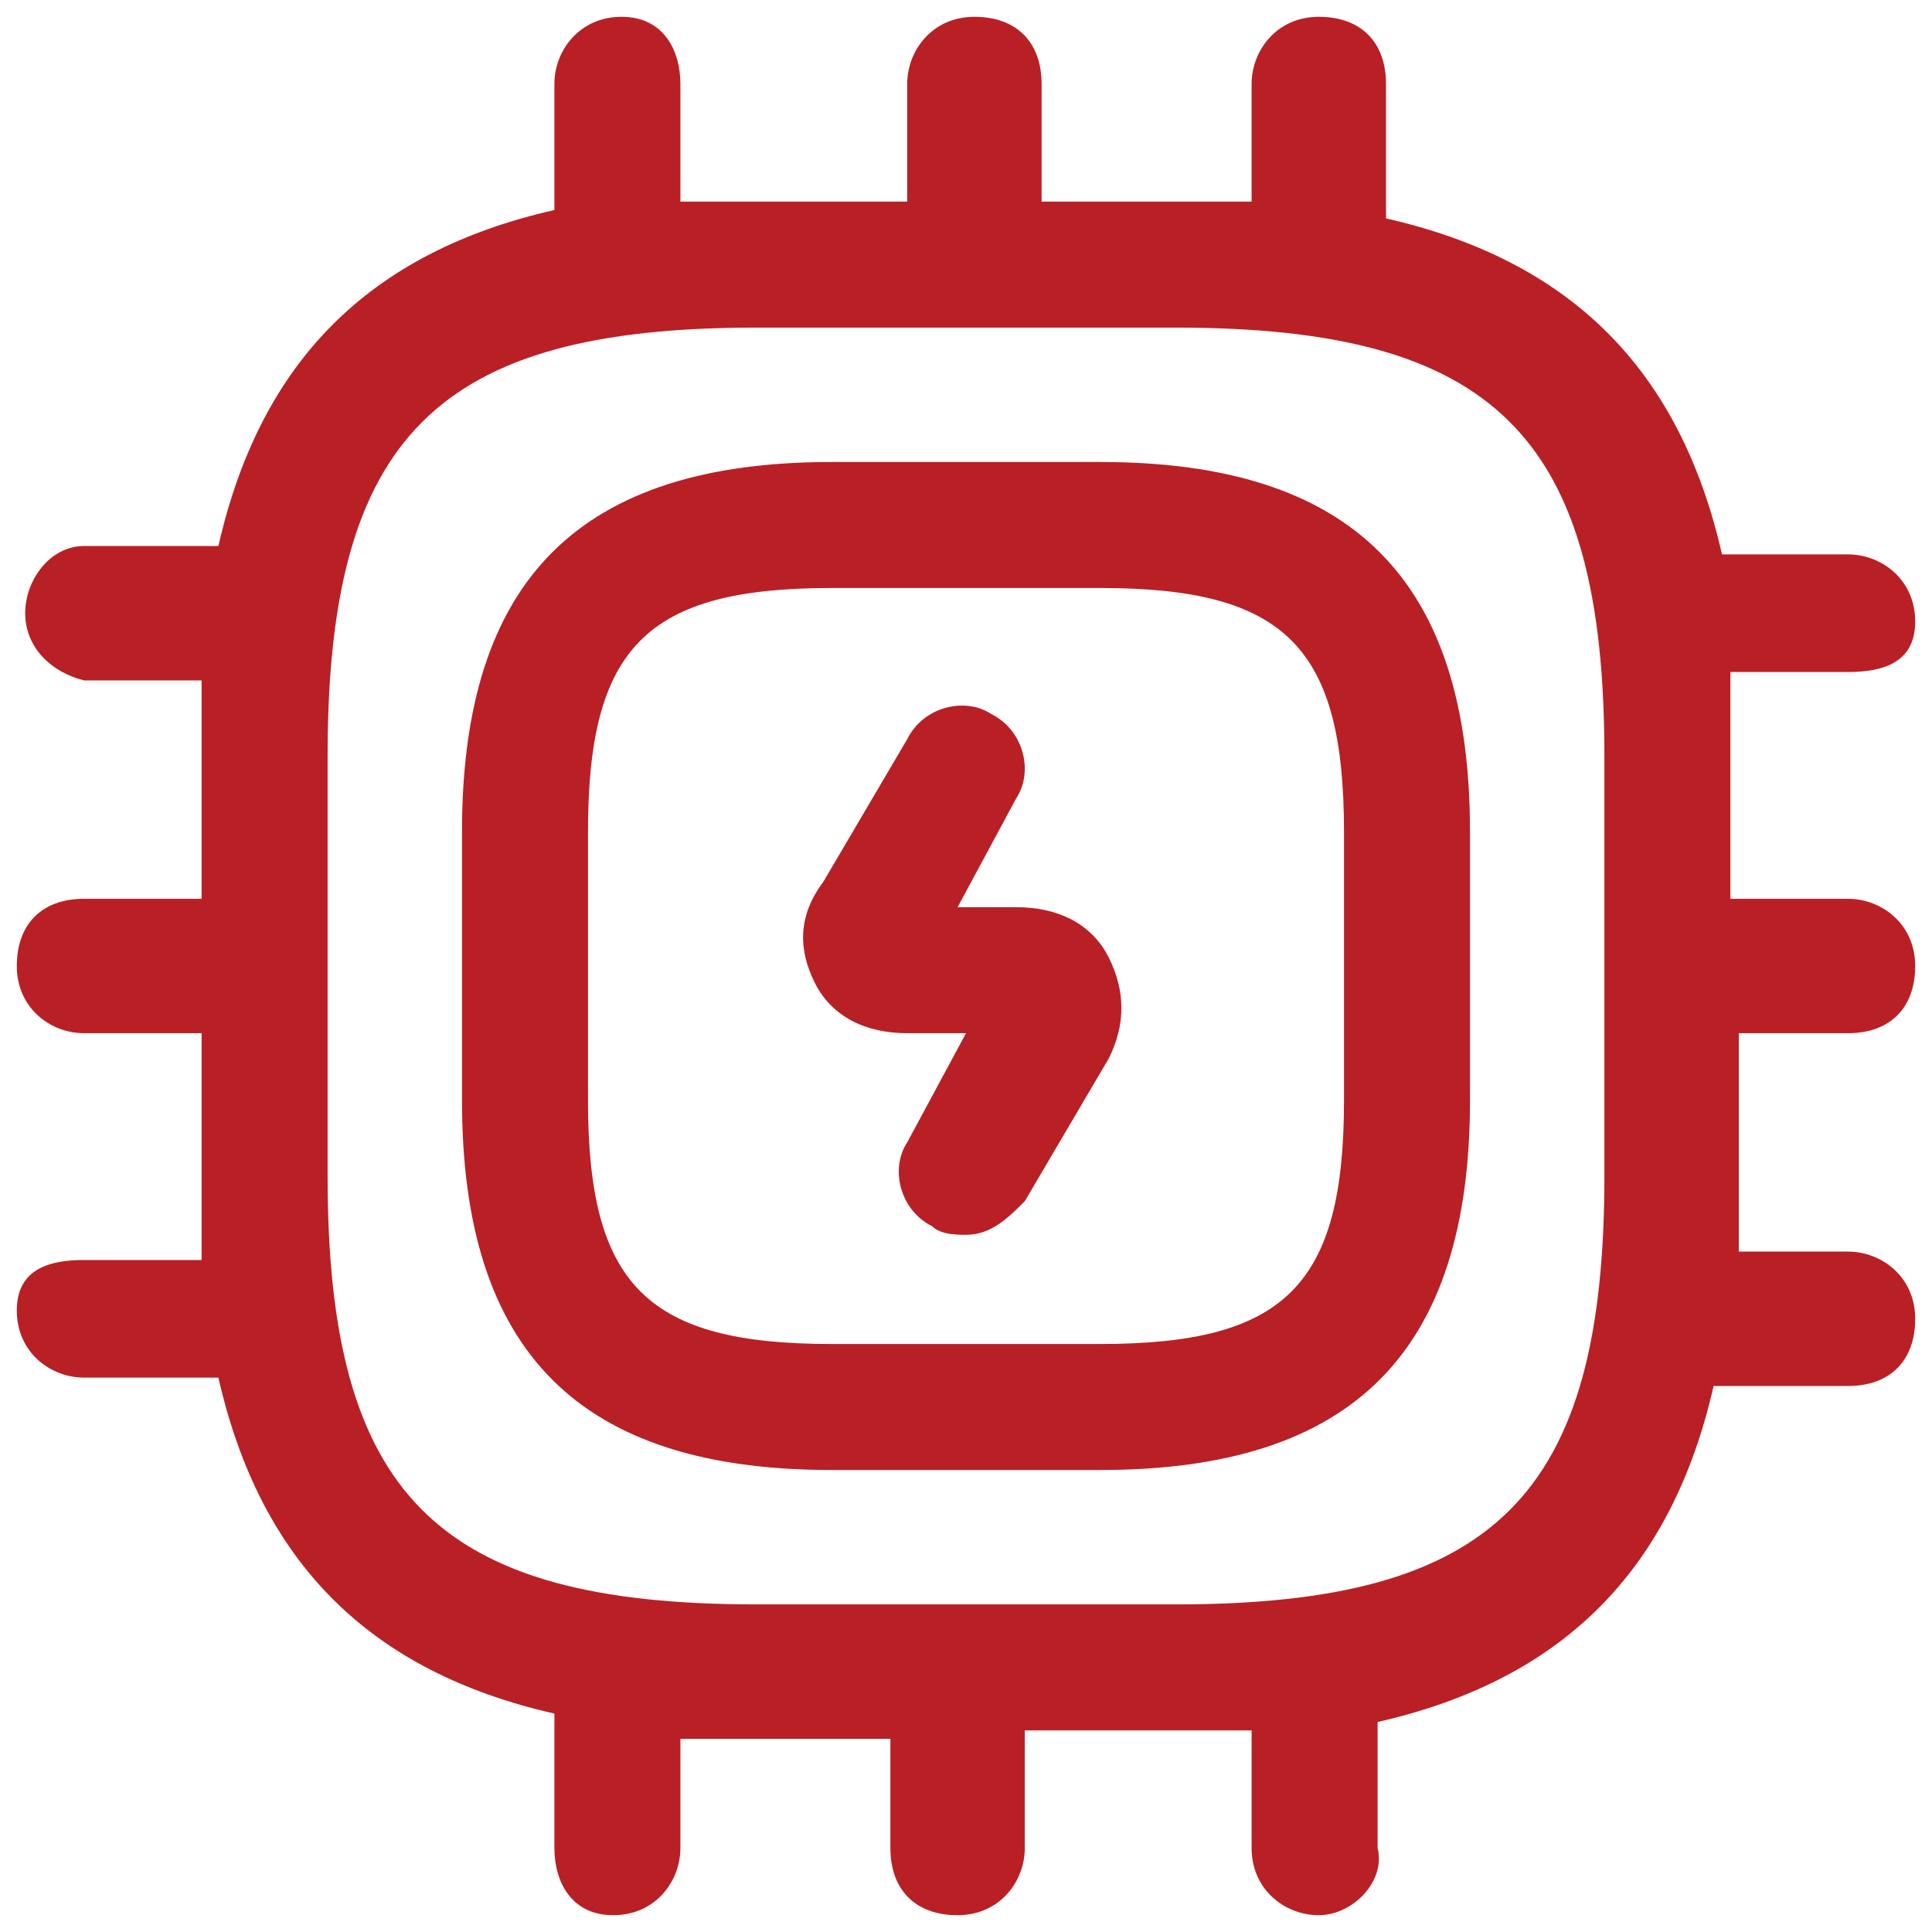
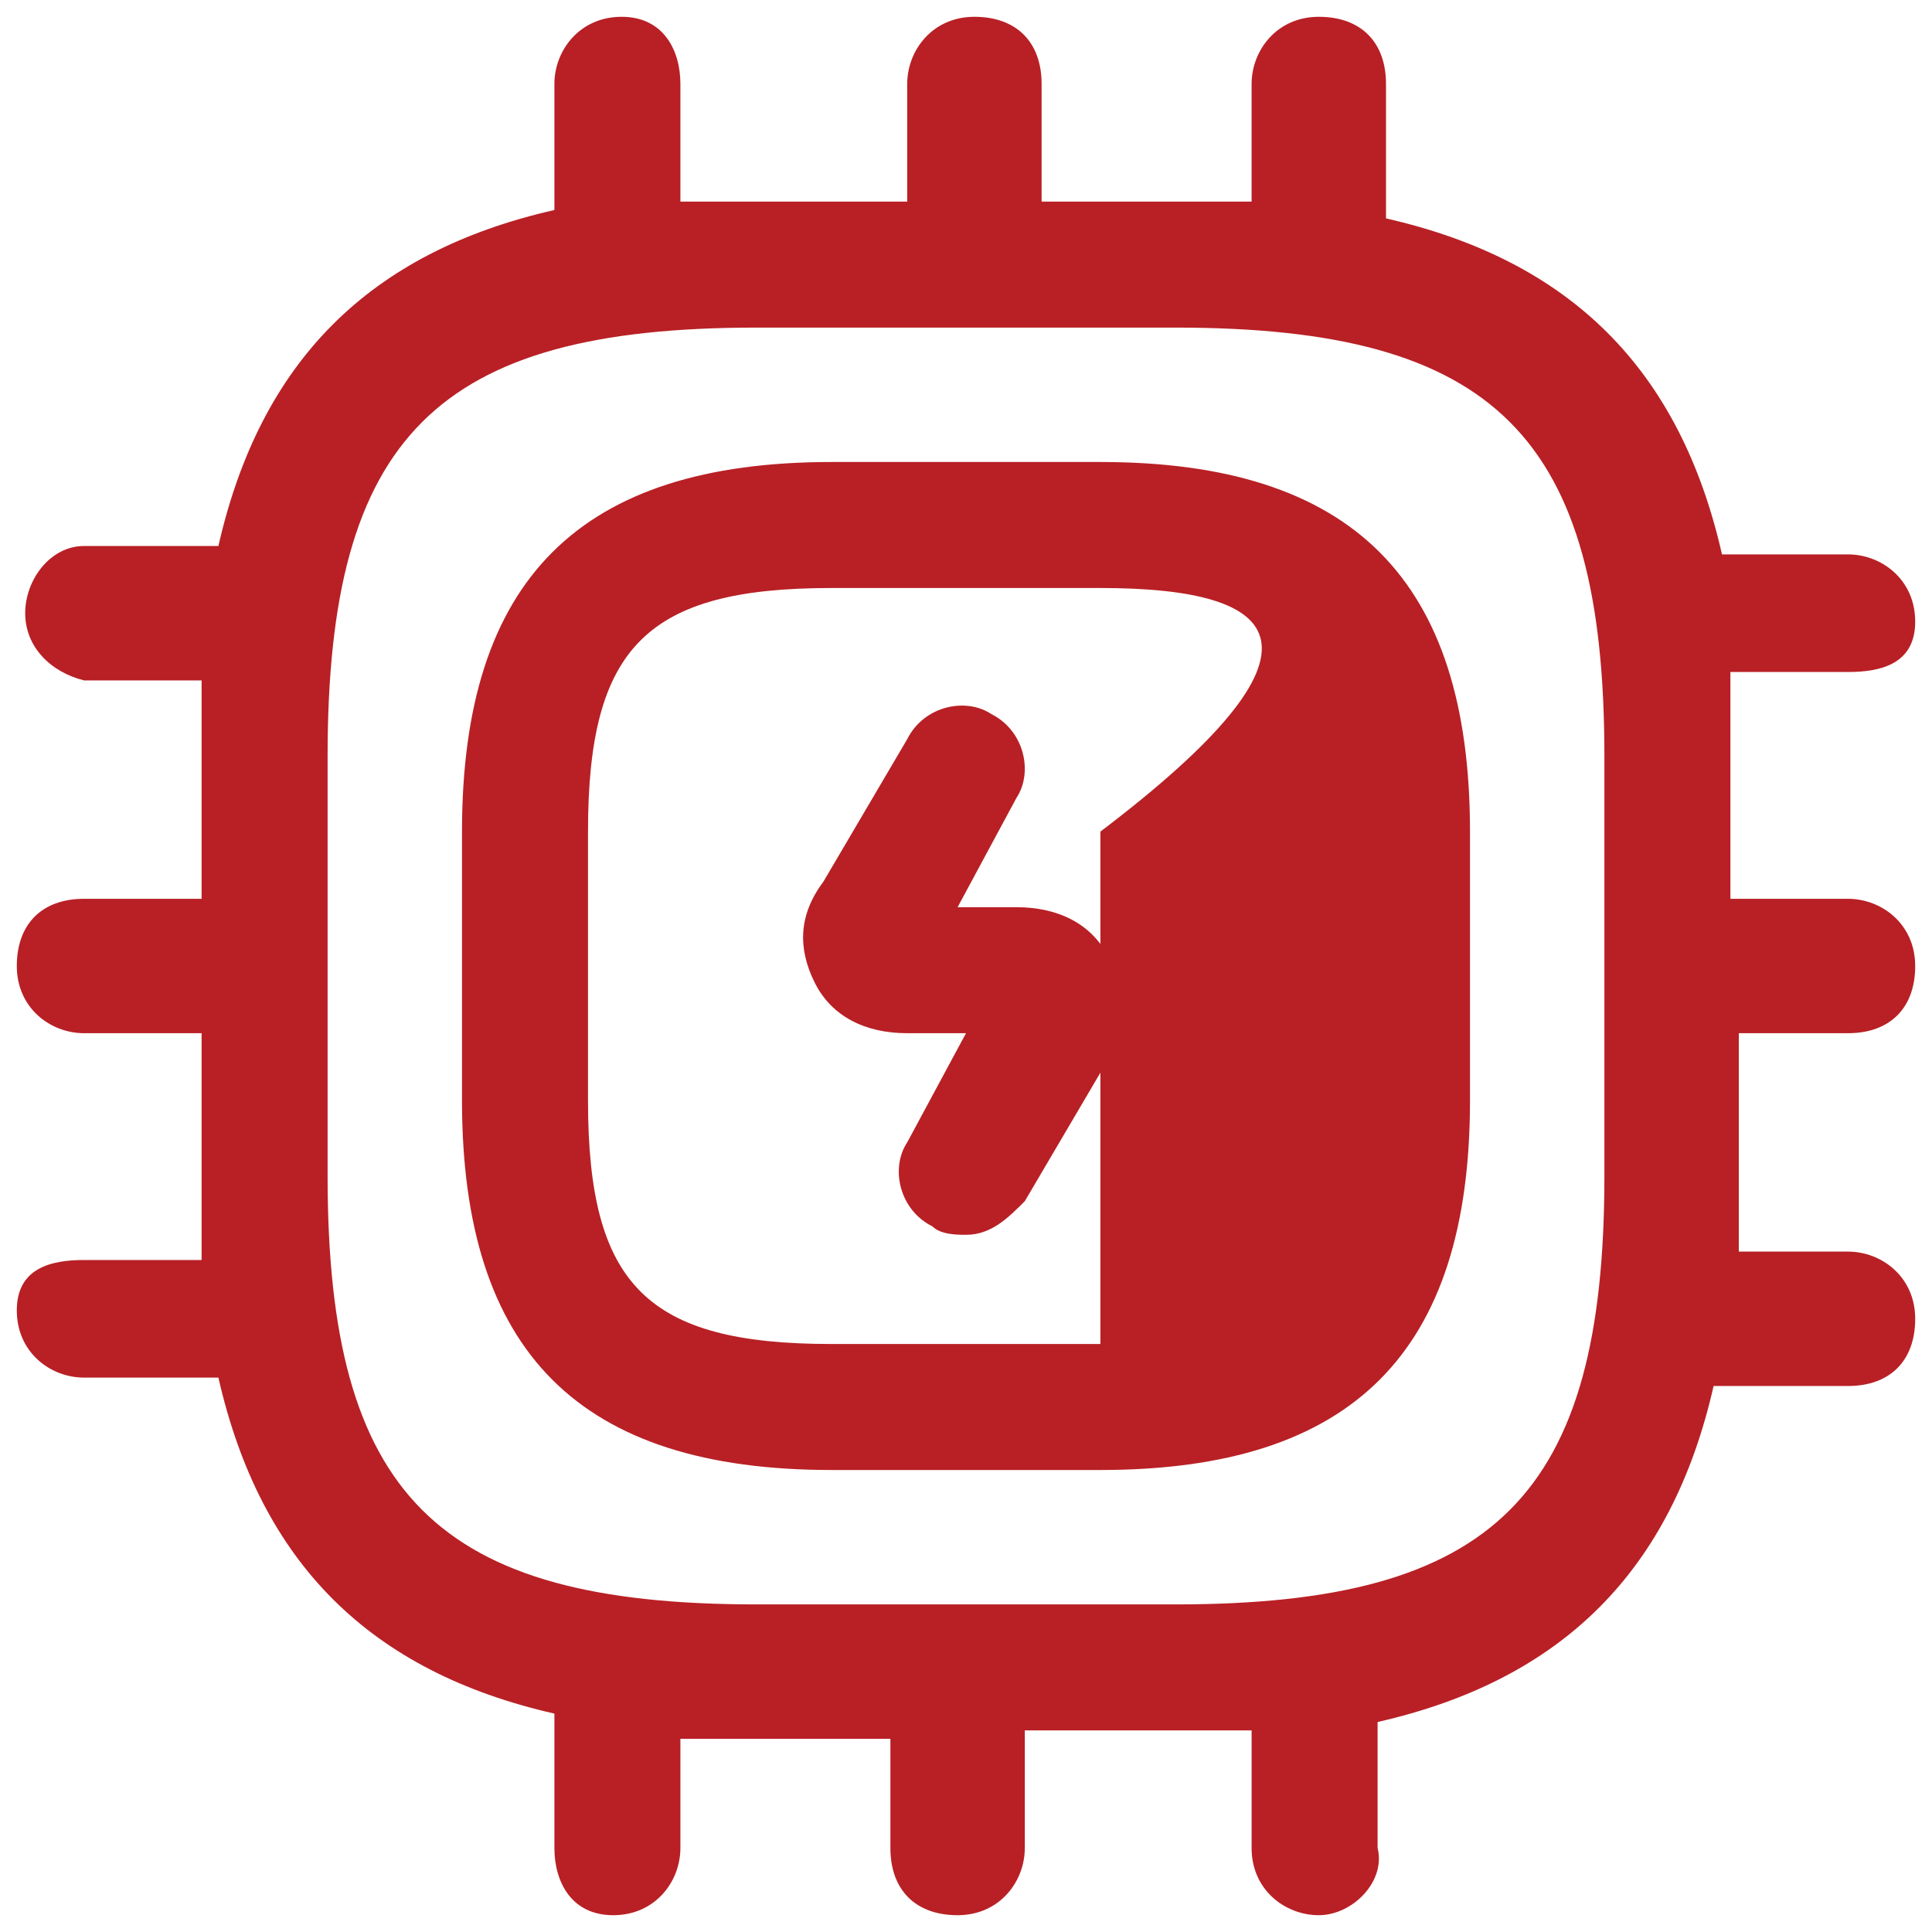
<svg xmlns="http://www.w3.org/2000/svg" version="1.1" id="Layer_1" x="0px" y="0px" viewBox="0 0 23 23" style="enable-background:new 0 0 23 23;" xml:space="preserve">
  <style type="text/css">
	.st0{fill:#B82025;}
</style>
  <g>
-     <path class="st0" d="M15.7,22.8c-0.4,0-0.8-0.3-0.8-0.8v-1.4c-0.3,0-0.6,0-0.9,0h-1.8V22c0,0.4-0.3,0.8-0.8,0.8s-0.8-0.3-0.8-0.8   v-1.3H9c-0.3,0-0.6,0-0.9,0V22c0,0.4-0.3,0.8-0.8,0.8S6.6,22.4,6.6,22v-1.6c-2.2-0.5-3.5-1.8-4-4H1c-0.4,0-0.8-0.3-0.8-0.8   S0.6,15,1,15h1.4c0-0.3,0-0.6,0-0.9v-1.8H1c-0.4,0-0.8-0.3-0.8-0.8s0.3-0.8,0.8-0.8h1.4V9c0-0.3,0-0.6,0-0.9H1   C0.6,8,0.3,7.7,0.3,7.3S0.6,6.5,1,6.5h1.6c0.5-2.2,1.8-3.5,4-4V1c0-0.4,0.3-0.8,0.8-0.8S8.1,0.6,8.1,1v1.4c0.3,0,0.6,0,0.9,0h1.8V1   c0-0.4,0.3-0.8,0.8-0.8s0.8,0.3,0.8,0.8v1.4H14c0.3,0,0.6,0,0.9,0V1c0-0.4,0.3-0.8,0.8-0.8c0.5,0,0.8,0.3,0.8,0.8v1.6   c2.2,0.5,3.5,1.8,4,4H22c0.4,0,0.8,0.3,0.8,0.8S22.4,8,22,8h-1.4c0,0.3,0,0.6,0,0.9v1.8H22c0.4,0,0.8,0.3,0.8,0.8s-0.3,0.8-0.8,0.8   h-1.3V14c0,0.3,0,0.6,0,0.9H22c0.4,0,0.8,0.3,0.8,0.8c0,0.5-0.3,0.8-0.8,0.8h-1.6c-0.5,2.2-1.8,3.5-4,4V22   C16.5,22.4,16.1,22.8,15.7,22.8z M3.9,11.5V14c0,3.8,1.3,5.1,5.1,5.1h5c3.8,0,5.1-1.3,5.1-5.1V9c0-3.8-1.3-5.1-5.1-5.1H9   C5.2,3.9,3.9,5.2,3.9,9V11.5z M13.1,17.5H9.9c-3,0-4.4-1.4-4.4-4.4V9.9c0-3,1.4-4.4,4.4-4.4h3.2c3,0,4.4,1.4,4.4,4.4v3.2   C17.5,16.1,16.1,17.5,13.1,17.5z M9.9,7C7.7,7,7,7.7,7,9.9v3.2C7,15.3,7.7,16,9.9,16h3.2c2.2,0,2.9-0.7,2.9-2.9V9.9   C16,7.7,15.3,7,13.1,7H9.9z M11.5,14.7c-0.1,0-0.3,0-0.4-0.1c-0.4-0.2-0.5-0.7-0.3-1l0.7-1.3h-0.7c-0.5,0-0.9-0.2-1.1-0.6   c-0.2-0.4-0.2-0.8,0.1-1.2l1-1.7c0.2-0.4,0.7-0.5,1-0.3c0.4,0.2,0.5,0.7,0.3,1l-0.7,1.3h0.7c0.5,0,0.9,0.2,1.1,0.6   c0.2,0.4,0.2,0.8,0,1.2l-1,1.7C12,14.5,11.8,14.7,11.5,14.7z" />
+     <path class="st0" d="M15.7,22.8c-0.4,0-0.8-0.3-0.8-0.8v-1.4c-0.3,0-0.6,0-0.9,0h-1.8V22c0,0.4-0.3,0.8-0.8,0.8s-0.8-0.3-0.8-0.8   v-1.3H9c-0.3,0-0.6,0-0.9,0V22c0,0.4-0.3,0.8-0.8,0.8S6.6,22.4,6.6,22v-1.6c-2.2-0.5-3.5-1.8-4-4H1c-0.4,0-0.8-0.3-0.8-0.8   S0.6,15,1,15h1.4c0-0.3,0-0.6,0-0.9v-1.8H1c-0.4,0-0.8-0.3-0.8-0.8s0.3-0.8,0.8-0.8h1.4V9c0-0.3,0-0.6,0-0.9H1   C0.6,8,0.3,7.7,0.3,7.3S0.6,6.5,1,6.5h1.6c0.5-2.2,1.8-3.5,4-4V1c0-0.4,0.3-0.8,0.8-0.8S8.1,0.6,8.1,1v1.4c0.3,0,0.6,0,0.9,0h1.8V1   c0-0.4,0.3-0.8,0.8-0.8s0.8,0.3,0.8,0.8v1.4H14c0.3,0,0.6,0,0.9,0V1c0-0.4,0.3-0.8,0.8-0.8c0.5,0,0.8,0.3,0.8,0.8v1.6   c2.2,0.5,3.5,1.8,4,4H22c0.4,0,0.8,0.3,0.8,0.8S22.4,8,22,8h-1.4c0,0.3,0,0.6,0,0.9v1.8H22c0.4,0,0.8,0.3,0.8,0.8s-0.3,0.8-0.8,0.8   h-1.3V14c0,0.3,0,0.6,0,0.9H22c0.4,0,0.8,0.3,0.8,0.8c0,0.5-0.3,0.8-0.8,0.8h-1.6c-0.5,2.2-1.8,3.5-4,4V22   C16.5,22.4,16.1,22.8,15.7,22.8z M3.9,11.5V14c0,3.8,1.3,5.1,5.1,5.1h5c3.8,0,5.1-1.3,5.1-5.1V9c0-3.8-1.3-5.1-5.1-5.1H9   C5.2,3.9,3.9,5.2,3.9,9V11.5z M13.1,17.5H9.9c-3,0-4.4-1.4-4.4-4.4V9.9c0-3,1.4-4.4,4.4-4.4h3.2c3,0,4.4,1.4,4.4,4.4v3.2   C17.5,16.1,16.1,17.5,13.1,17.5z M9.9,7C7.7,7,7,7.7,7,9.9v3.2C7,15.3,7.7,16,9.9,16h3.2V9.9   C16,7.7,15.3,7,13.1,7H9.9z M11.5,14.7c-0.1,0-0.3,0-0.4-0.1c-0.4-0.2-0.5-0.7-0.3-1l0.7-1.3h-0.7c-0.5,0-0.9-0.2-1.1-0.6   c-0.2-0.4-0.2-0.8,0.1-1.2l1-1.7c0.2-0.4,0.7-0.5,1-0.3c0.4,0.2,0.5,0.7,0.3,1l-0.7,1.3h0.7c0.5,0,0.9,0.2,1.1,0.6   c0.2,0.4,0.2,0.8,0,1.2l-1,1.7C12,14.5,11.8,14.7,11.5,14.7z" />
  </g>
</svg>